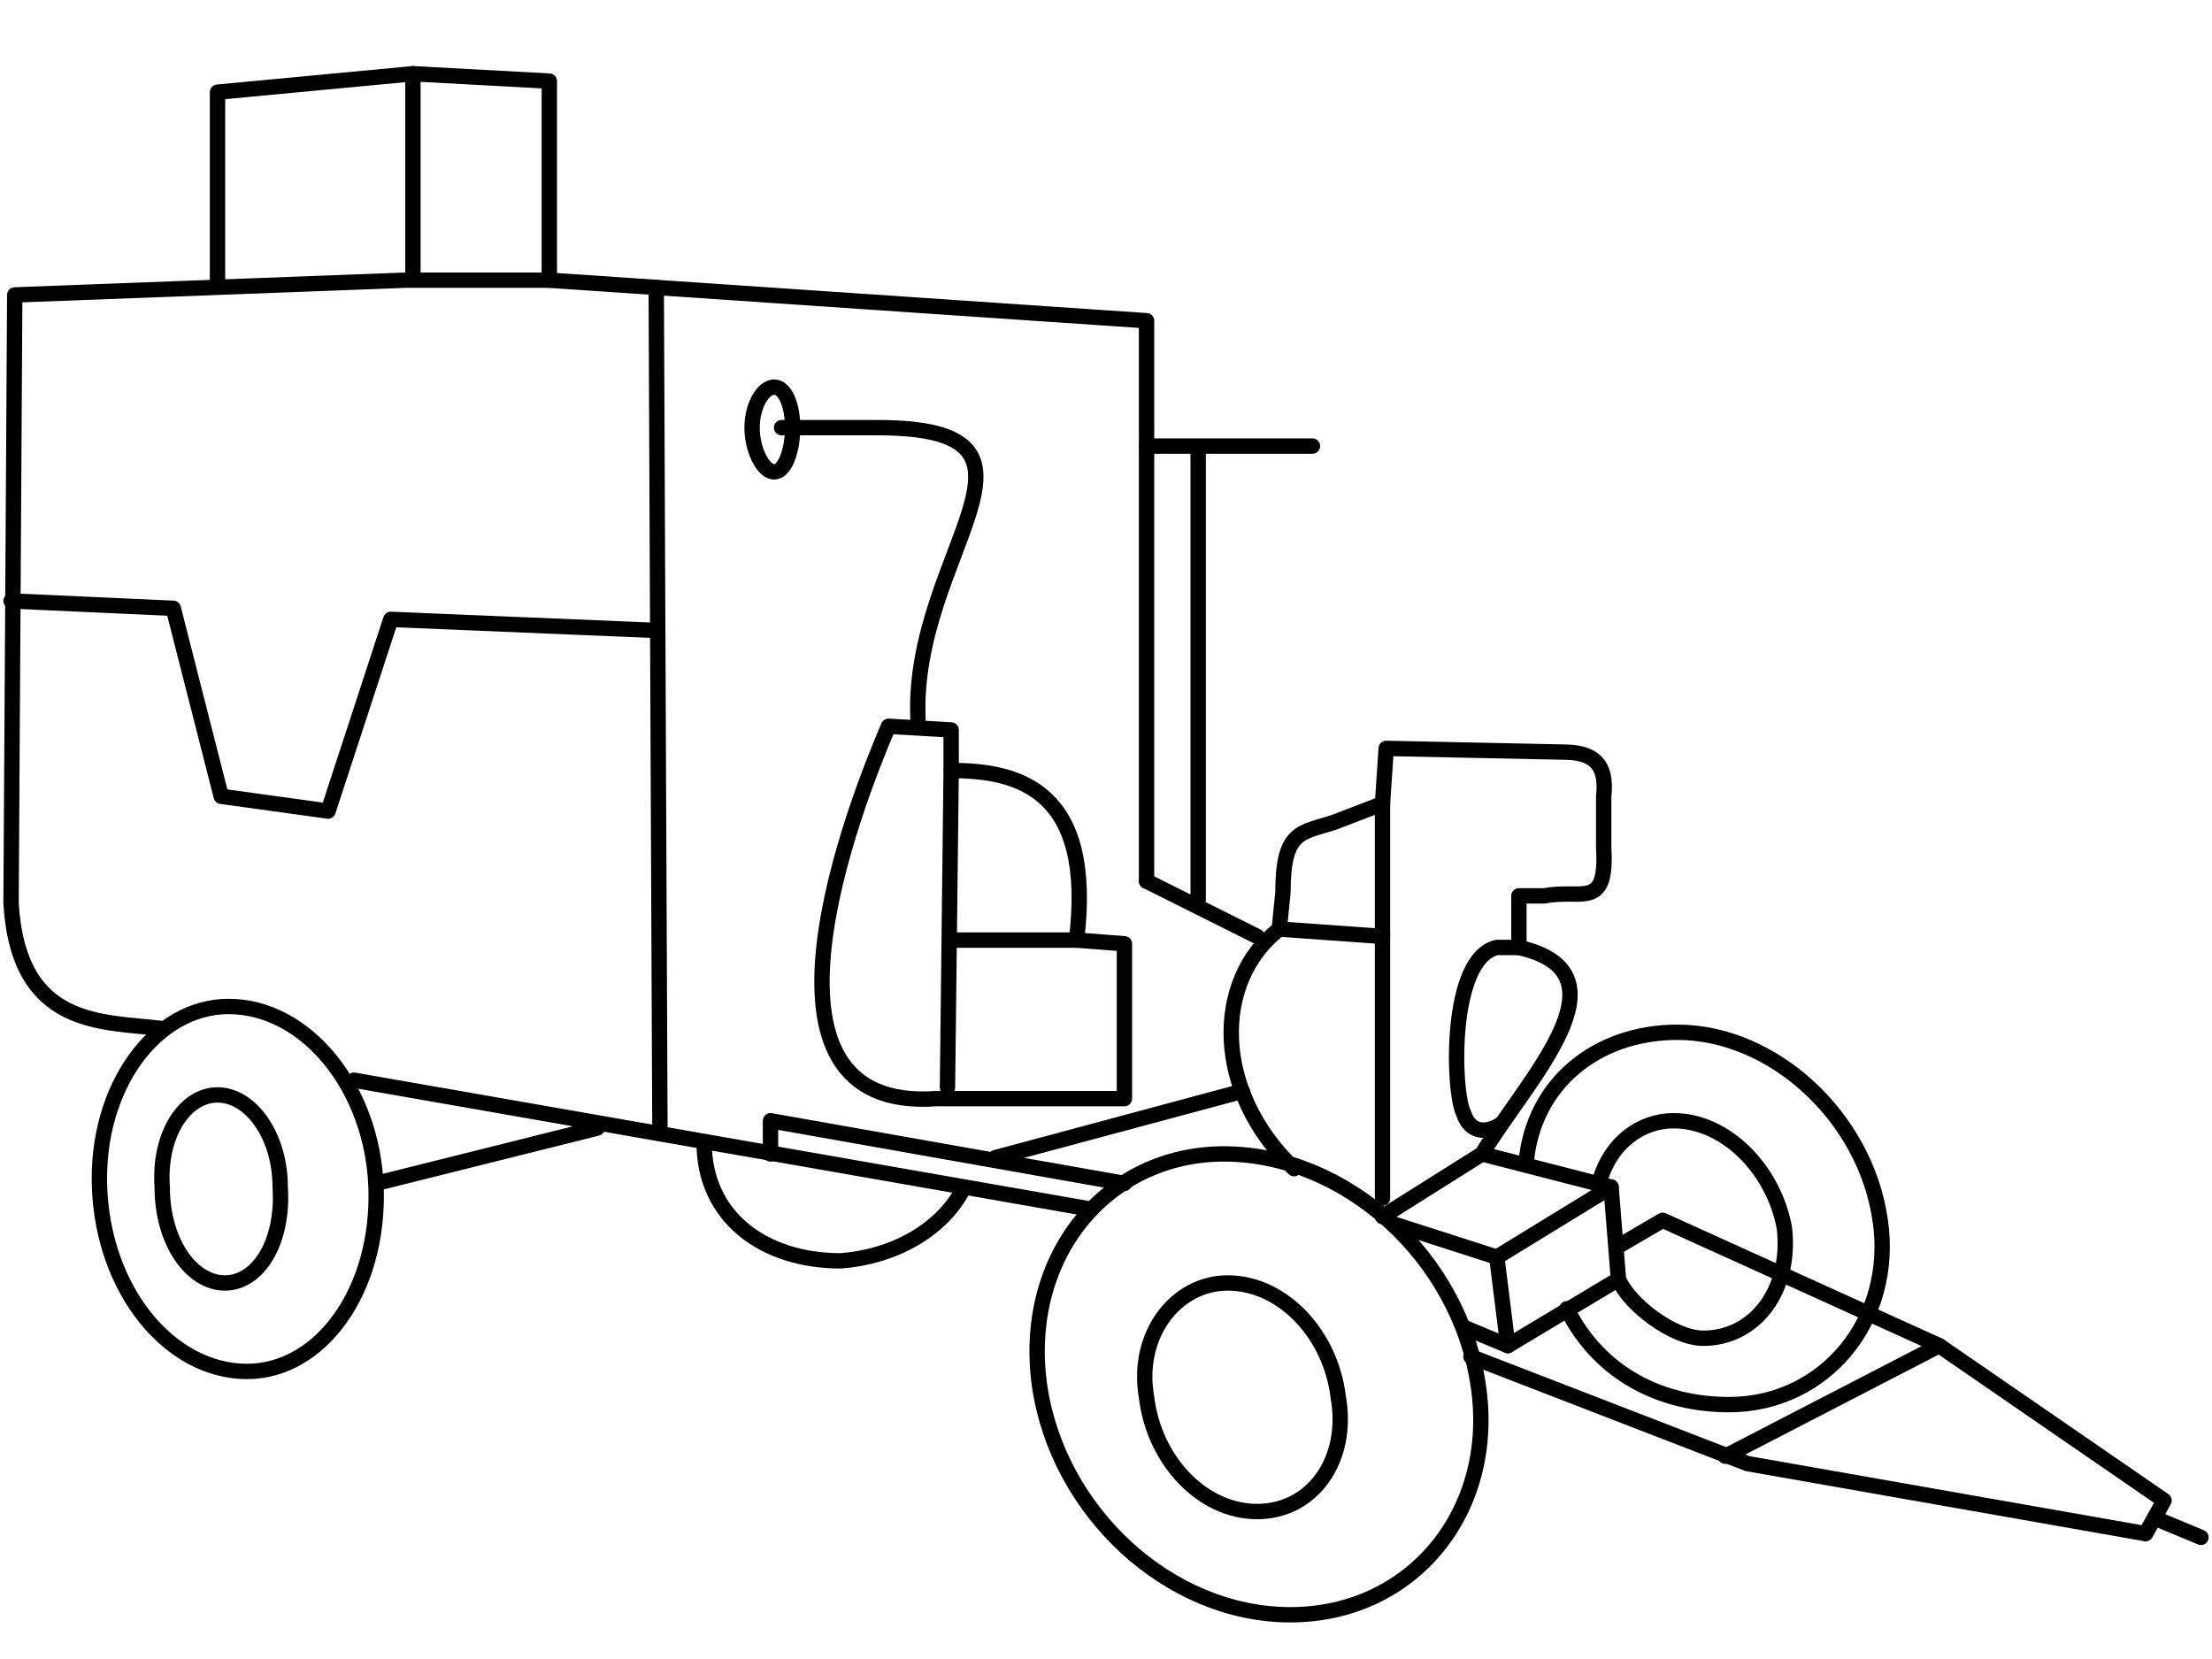
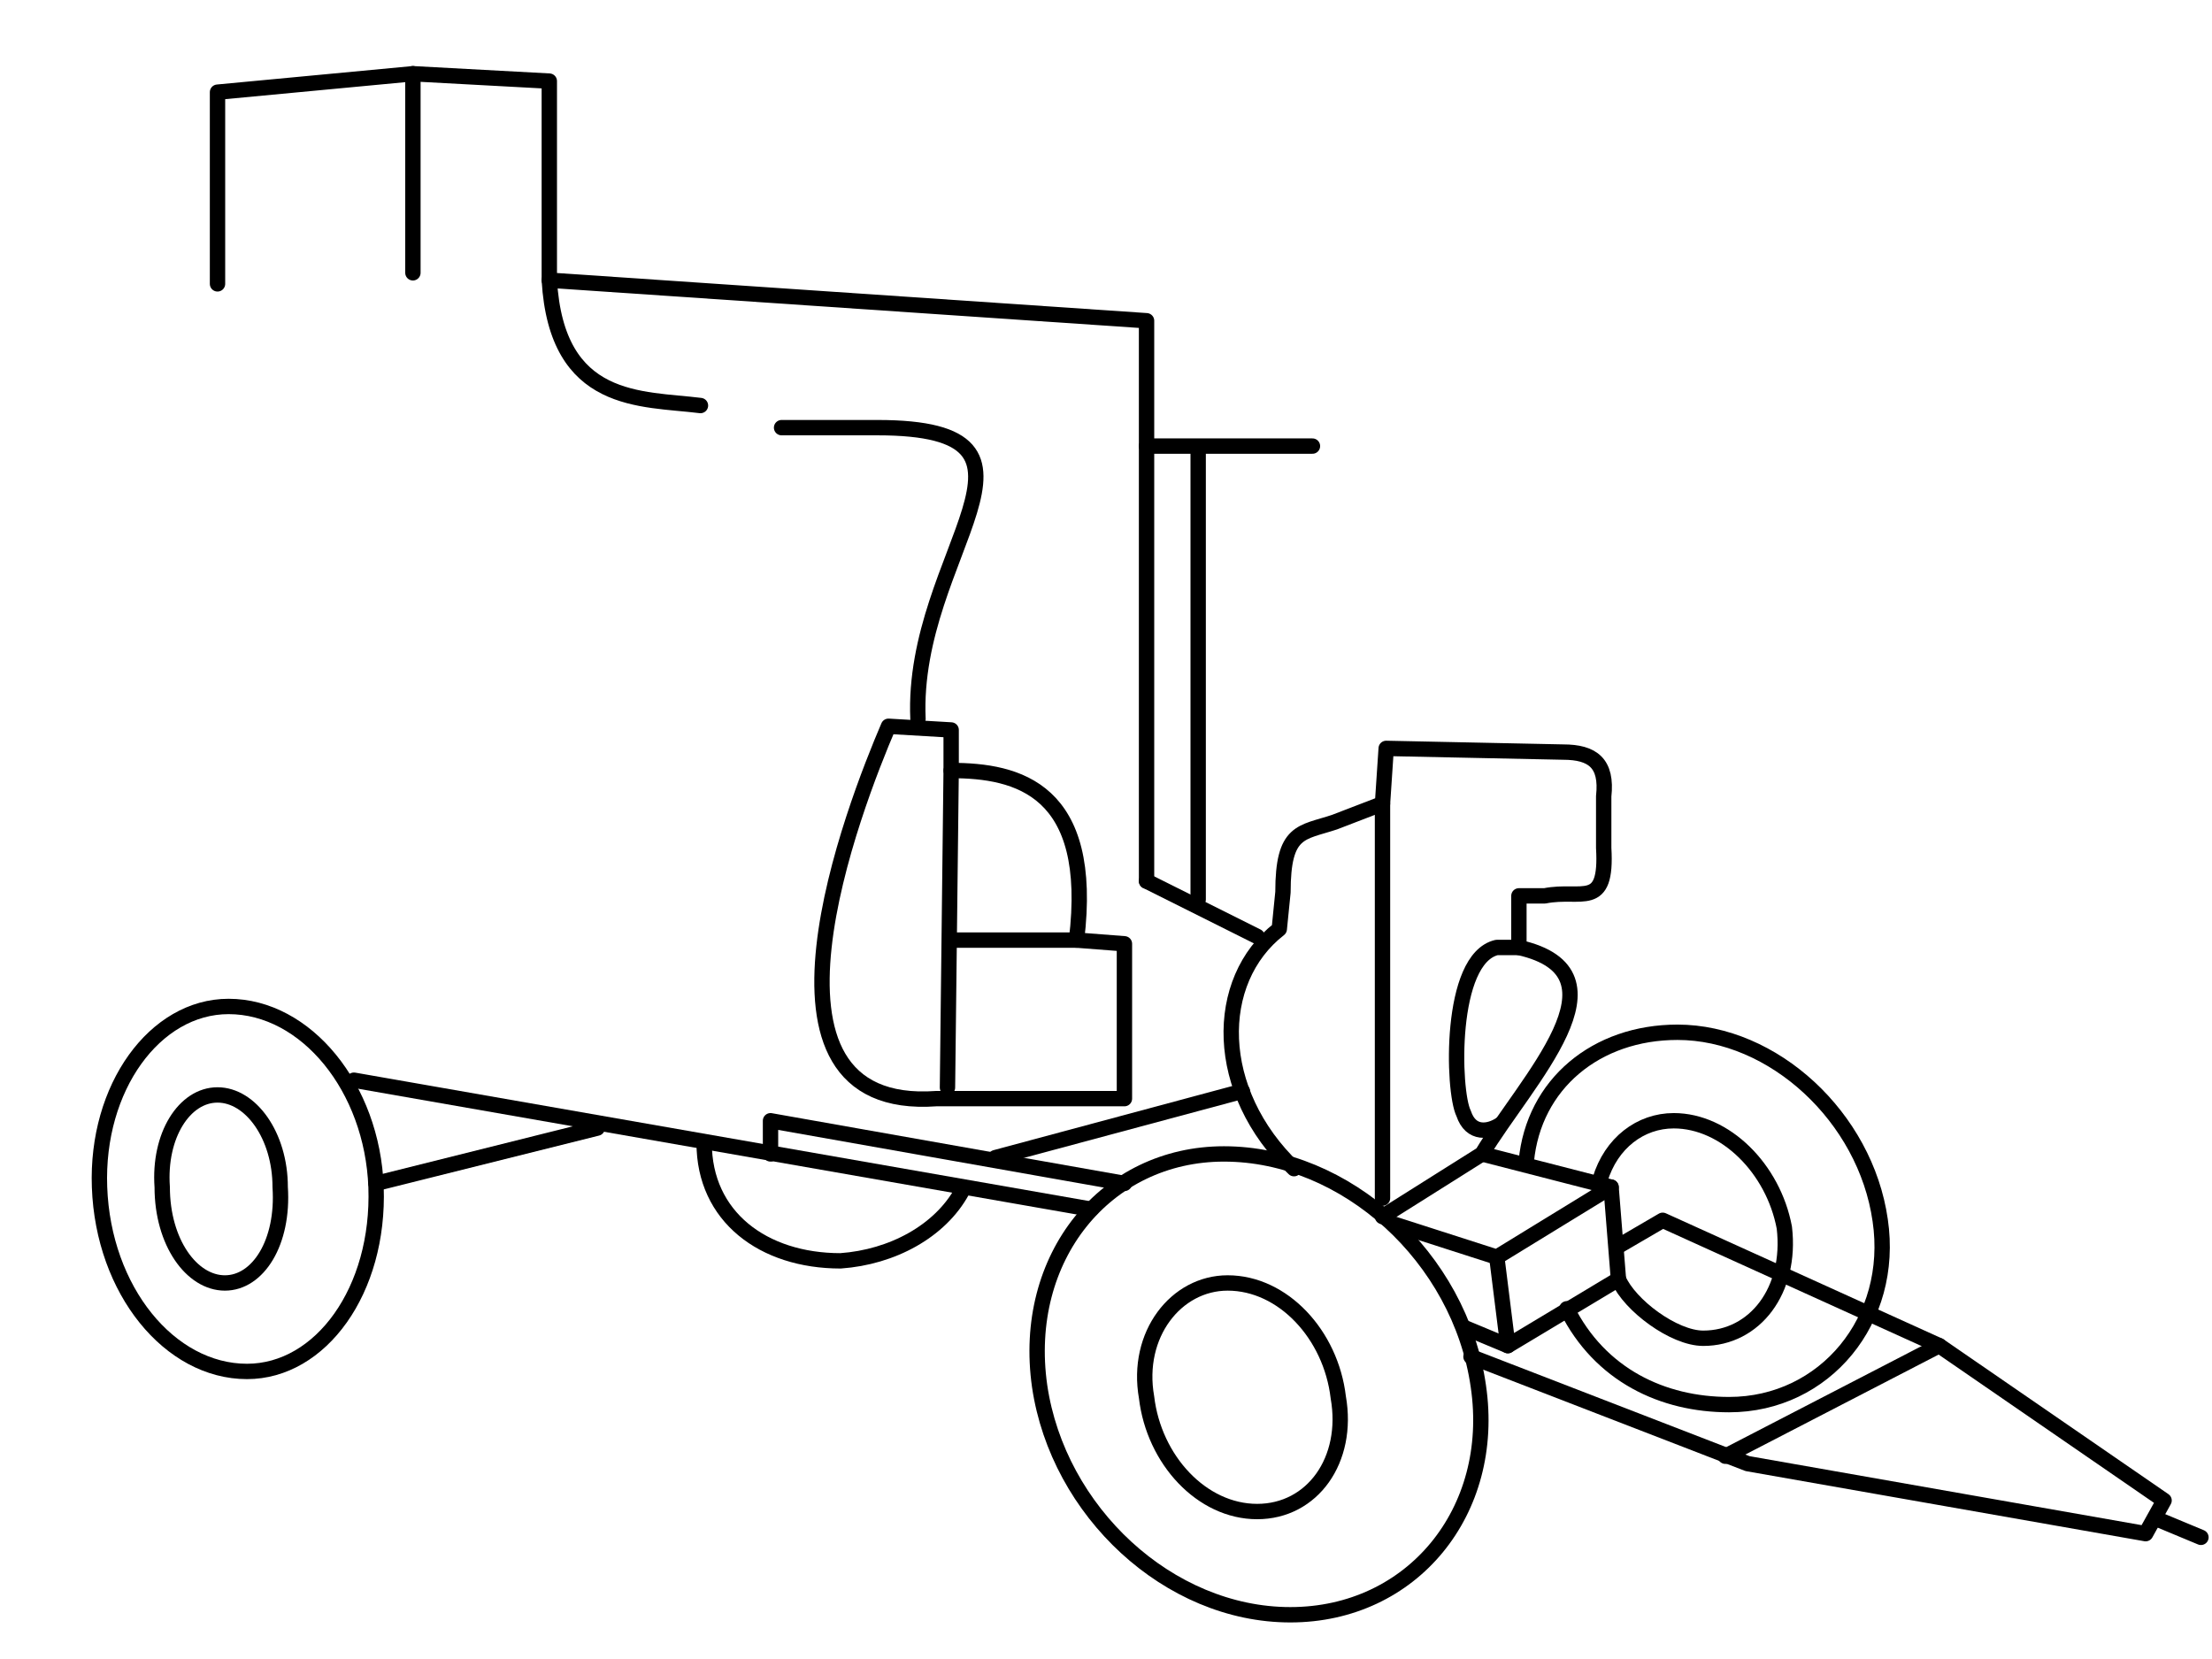
<svg xmlns="http://www.w3.org/2000/svg" xml:space="preserve" width="600px" height="450px" version="1.1" style="shape-rendering:geometricPrecision; text-rendering:geometricPrecision; image-rendering:optimizeQuality; fill-rule:evenodd; clip-rule:evenodd" viewBox="0 0 600 450">
  <defs>
    <style type="text/css">
   
    .str0 {stroke:black;stroke-width:4.166;stroke-linecap:round;stroke-linejoin:round}
    .str1 {stroke:black;stroke-width:4.166;stroke-linecap:round;stroke-linejoin:round}
    .fil0 {fill:none}
   
  </style>
  </defs>
  <g id="Layer_x0020_1">
    <g id="_720895344">
      <polyline class="fil0 str0" points="311,239 311,87 149,76 149,22 112,20 59,25 59,77 " />
-       <path class="fil0 str0" d="M149 76l-39 0 -106 4 -1 165c2,34 25,32 41,34" />
+       <path class="fil0 str0" d="M149 76c2,34 25,32 41,34" />
      <path class="fil0 str0" d="M439 338l12 -7 75 34 61 42 -5 9 -108 -19 -75 -29m-103 -40l-200 -35" />
      <line class="fil0 str0" x1="102" y1="321" x2="162" y2="306" />
-       <line class="fil0 str0" x1="179" y1="306" x2="178" y2="78" />
      <polyline class="fil0 str0" points="209,313 209,304 305,321 " />
      <line class="fil0 str0" x1="270" y1="314" x2="337" y2="296" />
      <path class="fil0 str0" d="M305 298l-51 0c-55,4 -22,-80 -13,-101l17 1 0 11c18,0 39,5 34,46l13 1 0 42z" />
      <line class="fil0 str0" x1="257" y1="295" x2="258" y2="209" />
      <line class="fil0 str0" x1="292" y1="255" x2="258" y2="255" />
      <line class="fil0 str0" x1="311" y1="239" x2="341" y2="254" />
      <line class="fil0 str0" x1="325" y1="244" x2="325" y2="122" />
      <line class="fil0 str0" x1="311" y1="121" x2="356" y2="121" />
      <line class="fil0 str0" x1="112" y1="74" x2="112" y2="20" />
      <path class="fil0 str0" d="M351 317c-22,-21 -22,-51 -4,-65l1 -10c0,-17 5,-16 14,-19l13 -5 1 -15 48 1c8,0 12,3 11,12l0 14c1,17 -6,11 -16,13l-7 0 0 14c31,7 2,36 -10,56l-27 17" />
      <polyline class="fil0 str0" points="402,313 437,322 439,347 409,365 406,341 " />
      <path class="fil0 str1" d="M333 348c15,0 28,14 30,31 3,17 -7,31 -22,31 -15,0 -28,-14 -30,-31 -3,-17 8,-31 22,-31z" />
      <path class="fil0 str1" d="M332 313c33,0 64,28 69,63 5,34 -18,62 -51,62 -33,0 -63,-28 -68,-62 -5,-35 18,-63 50,-63z" />
      <path class="fil0 str1" d="M59 297c9,0 17,11 17,25 1,15 -6,26 -15,26 -9,0 -17,-11 -17,-26 -1,-14 6,-25 15,-25z" />
      <path class="fil0 str1" d="M62 273c21,0 39,22 40,49 1,28 -15,50 -35,50 -21,0 -39,-22 -40,-50 -1,-27 15,-49 35,-49z" />
      <line class="fil0 str0" x1="375" y1="325" x2="375" y2="218" />
-       <line class="fil0 str0" x1="375" y1="254" x2="347" y2="252" />
      <path class="fil0 str1" d="M434 320c3,-10 11,-16 20,-16 14,0 27,13 30,29 2,17 -8,30 -22,30 -8,0 -20,-9 -23,-16" />
      <path class="fil0 str1" d="M414 315c2,-21 19,-35 41,-35 26,0 51,23 55,51 4,27 -15,50 -41,50 -18,0 -35,-8 -44,-26" />
-       <polyline class="fil0 str0" points="178,171 106,168 89,220 60,216 47,165 3,163 " />
      <path class="fil0 str0" d="M249 195c-2,-45 43,-79 -11,-79l-26 0" />
      <line class="fil0 str0" x1="526" y1="365" x2="468" y2="395" />
      <path class="fil0 str1" d="M261 323c-6,11 -19,18 -33,19 -21,0 -37,-12 -37,-32" />
-       <path class="fil0 str1" d="M204 116c0,-6 3,-11 6,-11 3,0 5,5 5,11 0,6 -2,12 -5,12 -3,0 -6,-6 -6,-12" />
      <line class="fil0 str0" x1="585" y1="412" x2="597" y2="417" />
      <path class="fil0 str0" d="M407 305c-3,2 -8,3 -10,-3 -3,-6 -4,-42 9,-45l6 0" />
      <polyline class="fil0 str0" points="378,332 406,341 437,322 " />
      <line class="fil0 str0" x1="409" y1="365" x2="397" y2="360" />
    </g>
  </g>
</svg>